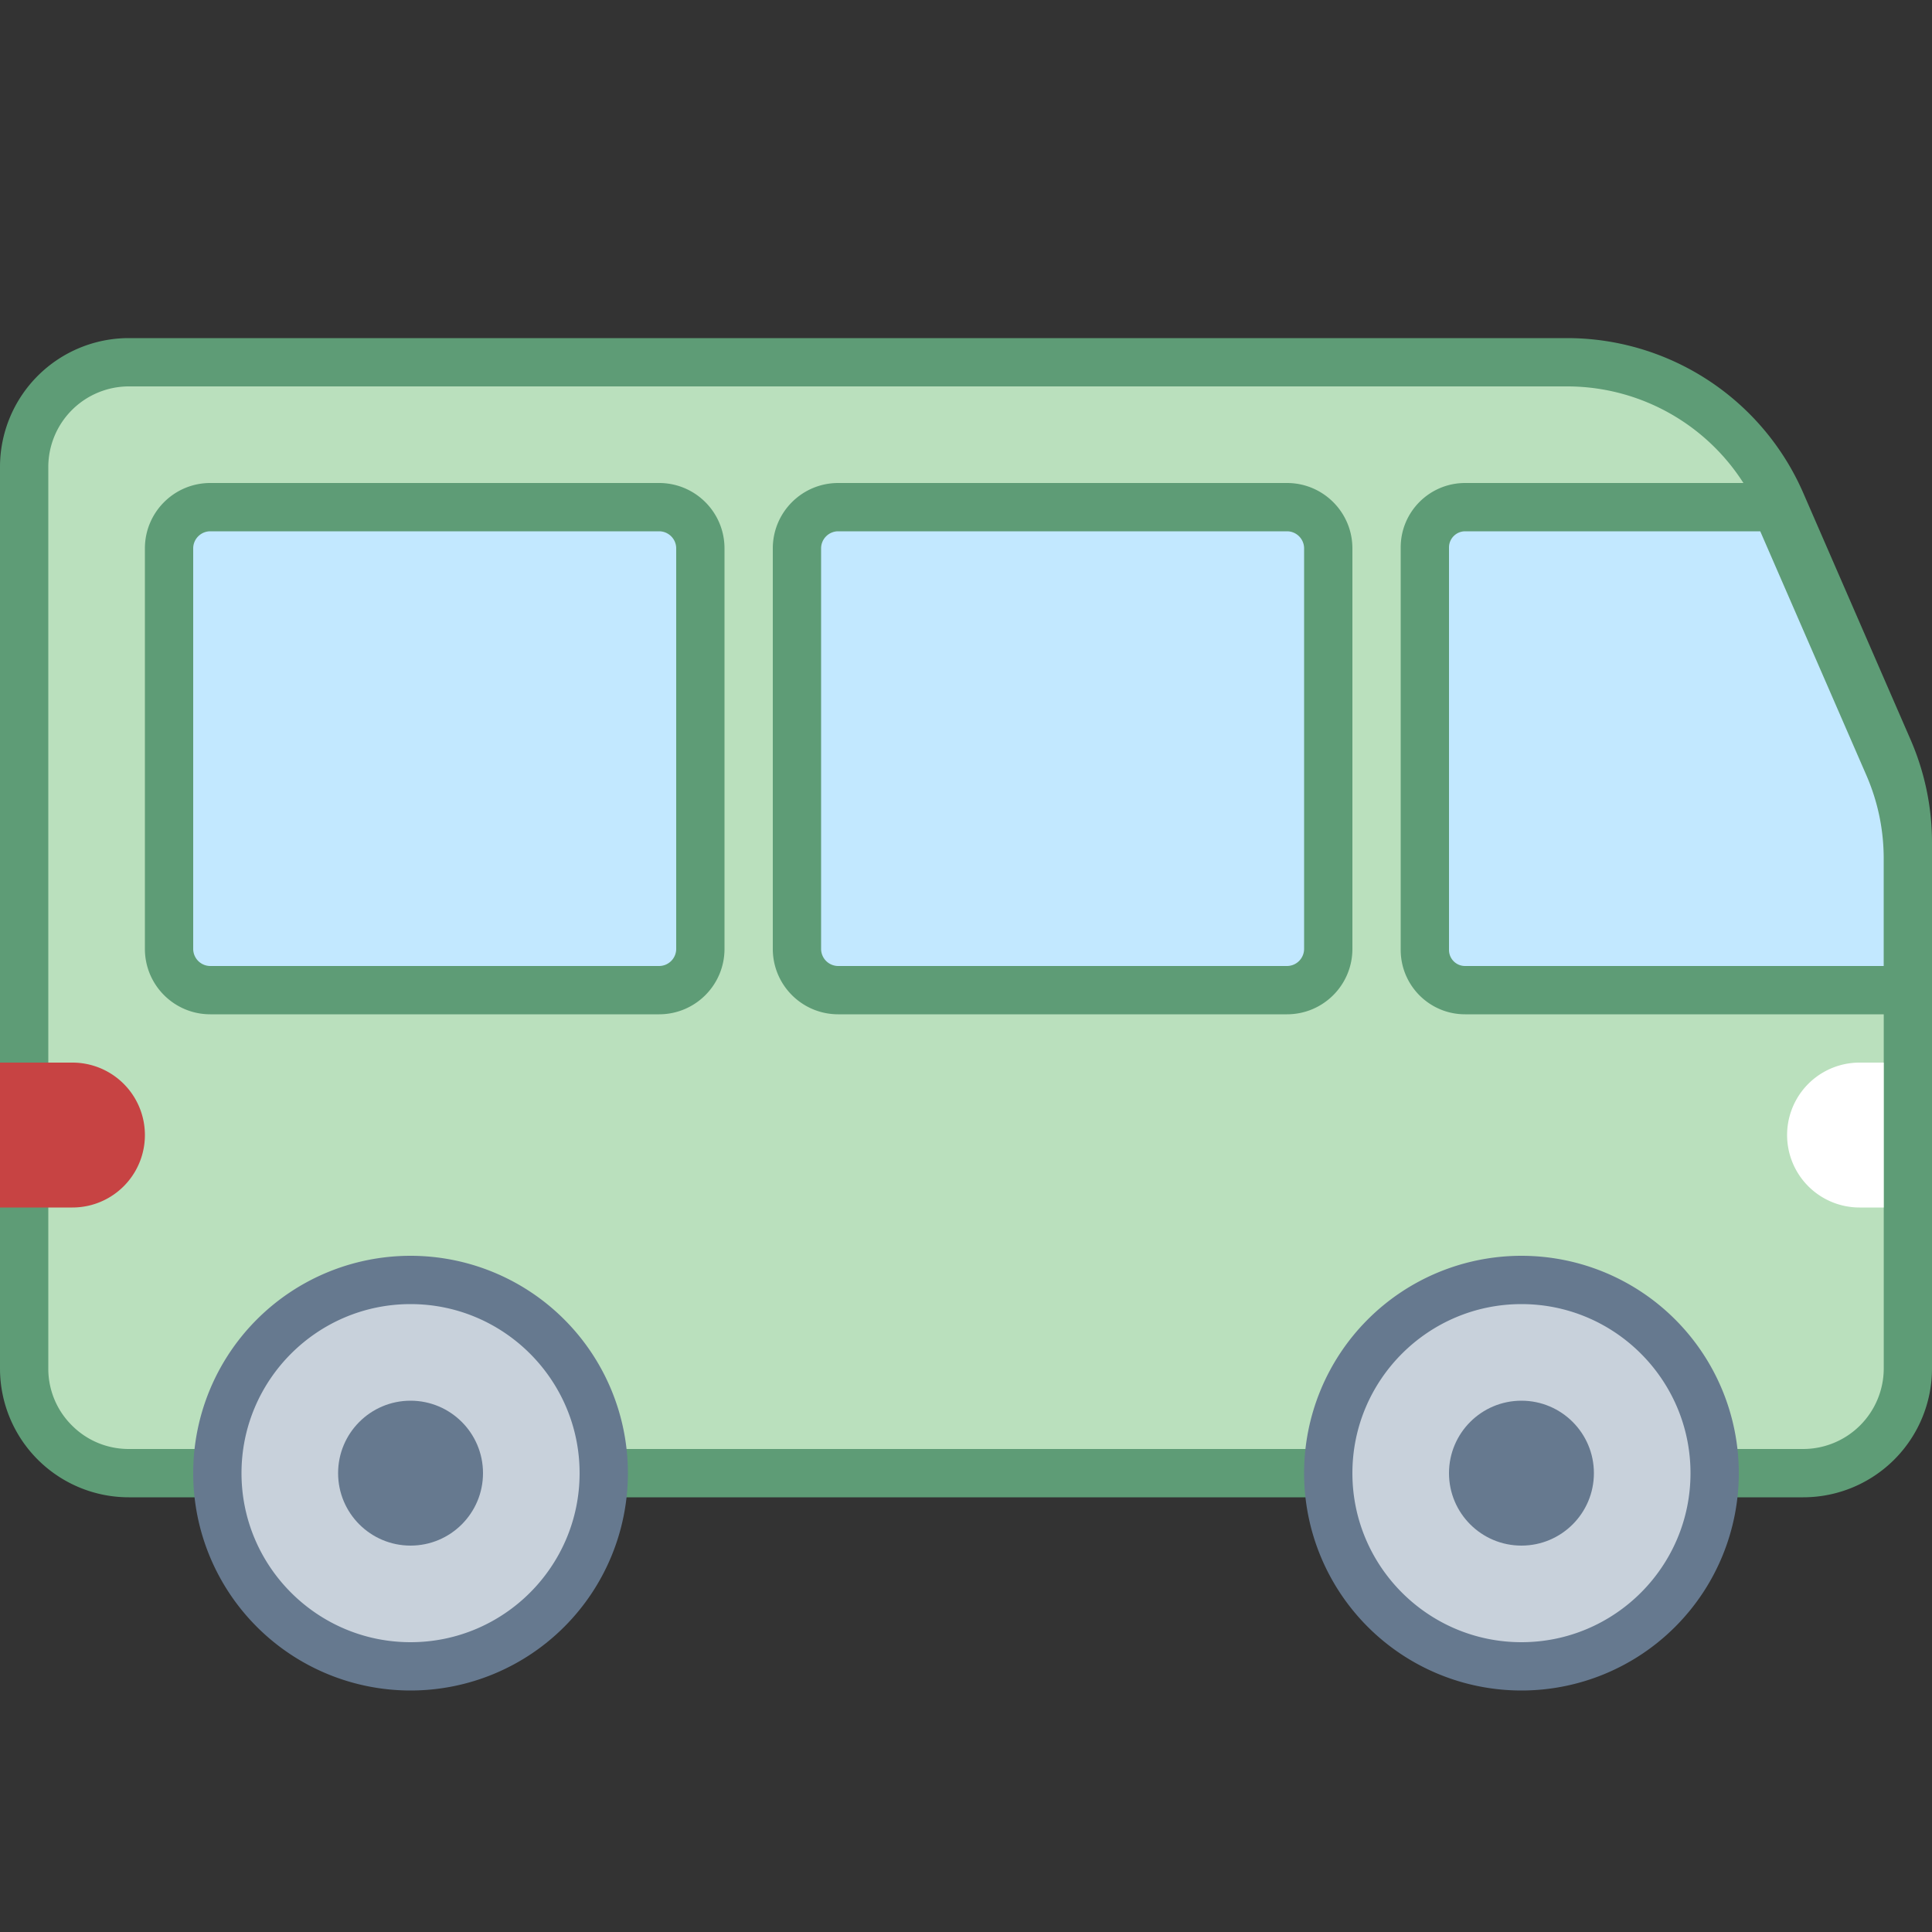
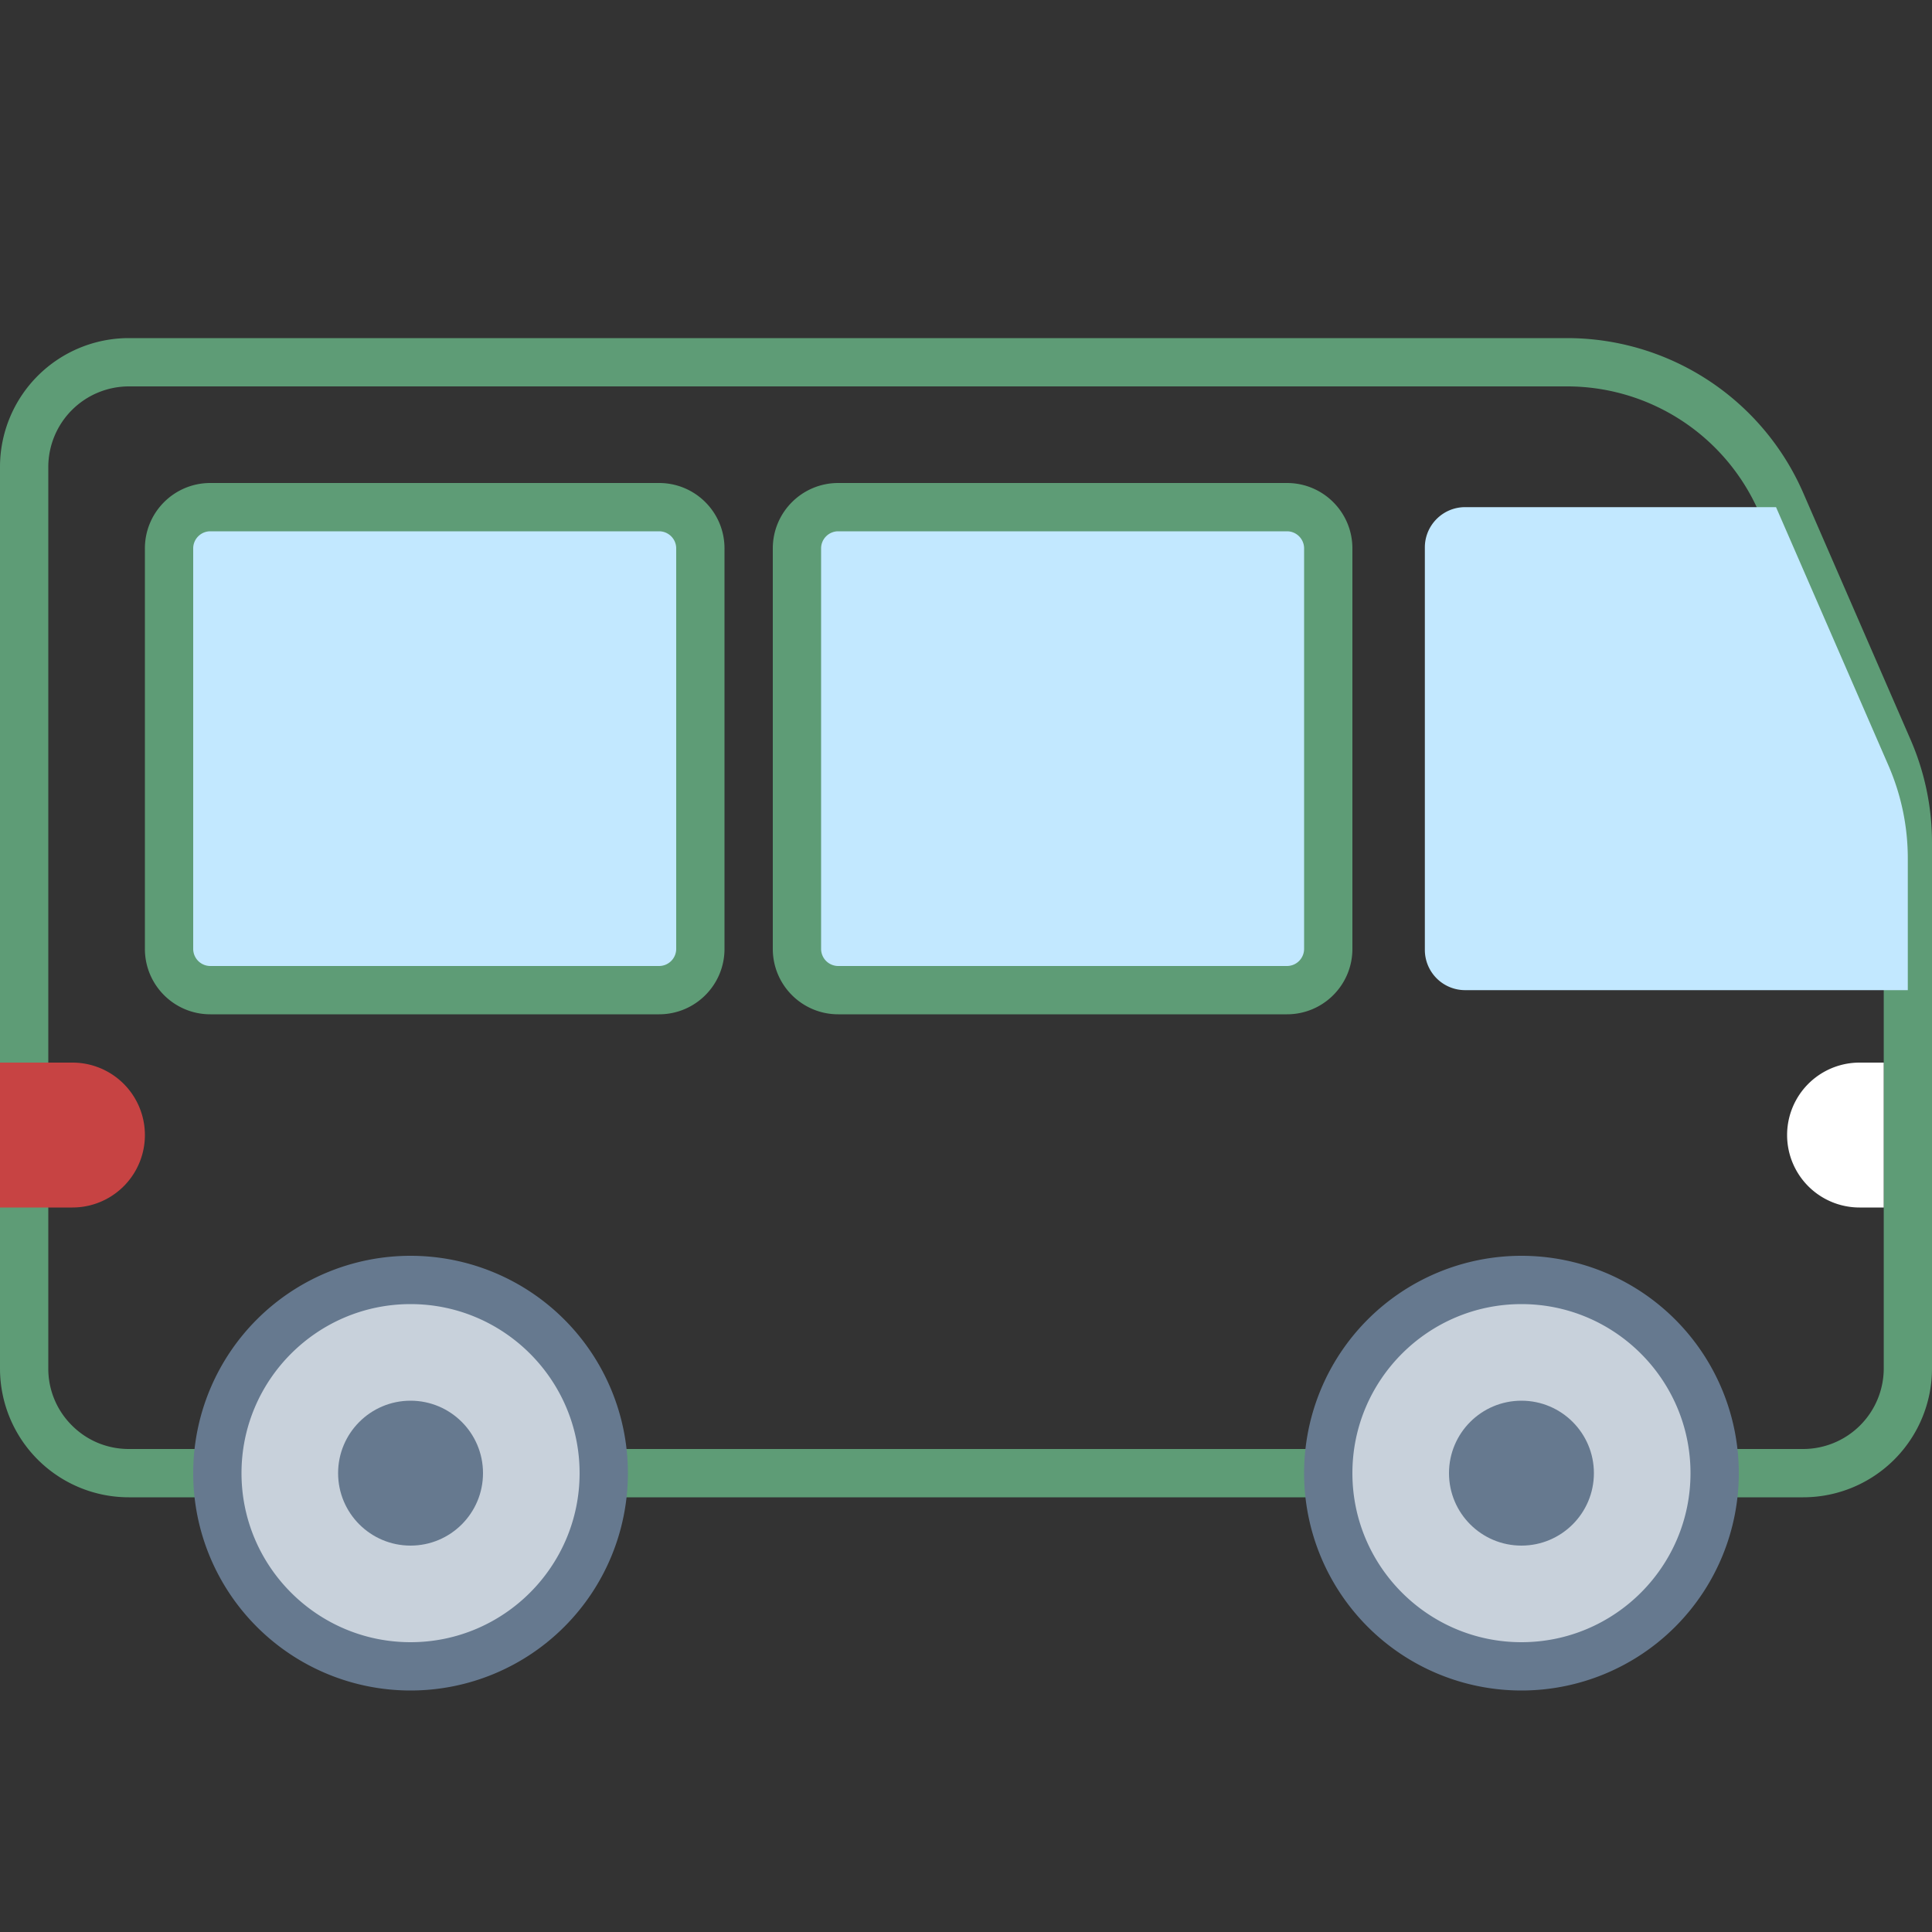
<svg xmlns="http://www.w3.org/2000/svg" viewBox="0 0 40 40">
  <rect x="0" y="0" width="40" height="40" fill="#333333" stroke="none" />
-   <path d="M2.667 30.5A2.17 2.17 0 0 1 .5 28.333V9.667A2.17 2.17 0 0 1 2.667 7.5h29.776a4.832 4.832 0 0 1 4.432 2.905l2.223 5.109c.266.613.401 1.262.401 1.929v10.89a2.17 2.17 0 0 1-2.167 2.167H2.667z" fill="#bae0bd" />
  <path d="M32.444 8a4.333 4.333 0 0 1 3.974 2.605l2.223 5.11c.239.549.36 1.13.36 1.729v10.89A1.67 1.67 0 0 1 37.333 30H2.667c-.445 0-.864-.173-1.178-.488A1.652 1.652 0 0 1 1 28.333V9.667A1.67 1.67 0 0 1 2.667 8h29.777m0-1H2.667A2.668 2.668 0 0 0 0 9.667v18.667A2.667 2.667 0 0 0 2.667 31h34.667A2.667 2.667 0 0 0 40 28.333v-10.89c0-.732-.151-1.456-.443-2.128l-2.223-5.11A5.334 5.334 0 0 0 32.444 7z" fill="#5e9c76" />
  <path d="M30.333 20.5a.834.834 0 0 1-.833-.833v-8.334c0-.459.374-.833.833-.833h6.438l2.327 5.348c.266.613.401 1.262.401 1.929V20.5h-9.166z" fill="#c2e8ff" />
-   <path d="M36.444 11l2.196 5.048c.239.549.36 1.13.36 1.729V20h-8.667a.332.332 0 0 1-.333-.333v-8.333c0-.184.15-.334.334-.334h6.11m.656-1h-6.766c-.737 0-1.334.597-1.334 1.333v8.333c0 .737.597 1.334 1.333 1.334H40v-3.224c0-.732-.151-1.456-.443-2.128L37.1 10z" fill="#5e9c76" />
  <circle cx="31.5" cy="30.5" r="4" fill="#c8d1db" />
  <path d="M31.5 27c1.93 0 3.5 1.57 3.5 3.5S33.43 34 31.5 34 28 32.43 28 30.5s1.57-3.5 3.5-3.5m0-1a4.5 4.5 0 1 0 0 9 4.5 4.5 0 0 0 0-9z" fill="#66798f" />
  <circle cx="31.5" cy="30.5" r="1.5" fill="#66798f" />
  <circle cx="8.5" cy="30.5" r="4" fill="#c8d1db" />
  <path d="M8.5 27c1.93 0 3.5 1.57 3.5 3.5S10.43 34 8.5 34 5 32.43 5 30.5 6.57 27 8.5 27m0-1a4.5 4.5 0 1 0 0 9 4.5 4.5 0 0 0 0-9z" fill="#66798f" />
  <circle cx="8.5" cy="30.5" r="1.5" fill="#66798f" />
  <path d="M17.354 20.5a.855.855 0 0 1-.854-.854v-8.291c0-.471.383-.854.854-.854h9.292c.471 0 .854.384.854.854v8.291a.855.855 0 0 1-.854.854h-9.292z" fill="#c2e8ff" />
  <path d="M26.646 11c.195 0 .354.159.354.354v8.292a.355.355 0 0 1-.354.354h-9.292a.355.355 0 0 1-.354-.354v-8.292c0-.195.159-.354.354-.354h9.292m0-1h-9.292c-.748 0-1.354.606-1.354 1.354v8.292c0 .748.606 1.354 1.354 1.354h9.292c.748 0 1.354-.606 1.354-1.354v-8.292c0-.748-.606-1.354-1.354-1.354z" fill="#5e9c76" />
  <path d="M4.354 20.5a.855.855 0 0 1-.854-.854v-8.291c0-.471.383-.854.854-.854h9.292c.471 0 .854.384.854.854v8.291a.855.855 0 0 1-.854.854H4.354z" fill="#c2e8ff" />
  <path d="M13.646 11c.195 0 .354.159.354.354v8.292a.355.355 0 0 1-.354.354H4.354A.355.355 0 0 1 4 19.646v-8.292c0-.195.159-.354.354-.354h9.292m0-1H4.354C3.606 10 3 10.606 3 11.354v8.292C3 20.394 3.606 21 4.354 21h9.292c.748 0 1.354-.606 1.354-1.354v-8.292c0-.748-.606-1.354-1.354-1.354z" fill="#5e9c76" />
  <path d="M1.5 25H0v-3h1.5a1.5 1.5 0 0 1 0 3z" fill="#c74343" />
  <path d="M38.5 22h.5v3h-.5a1.5 1.5 0 0 1 0-3z" fill="#fff" />
</svg>